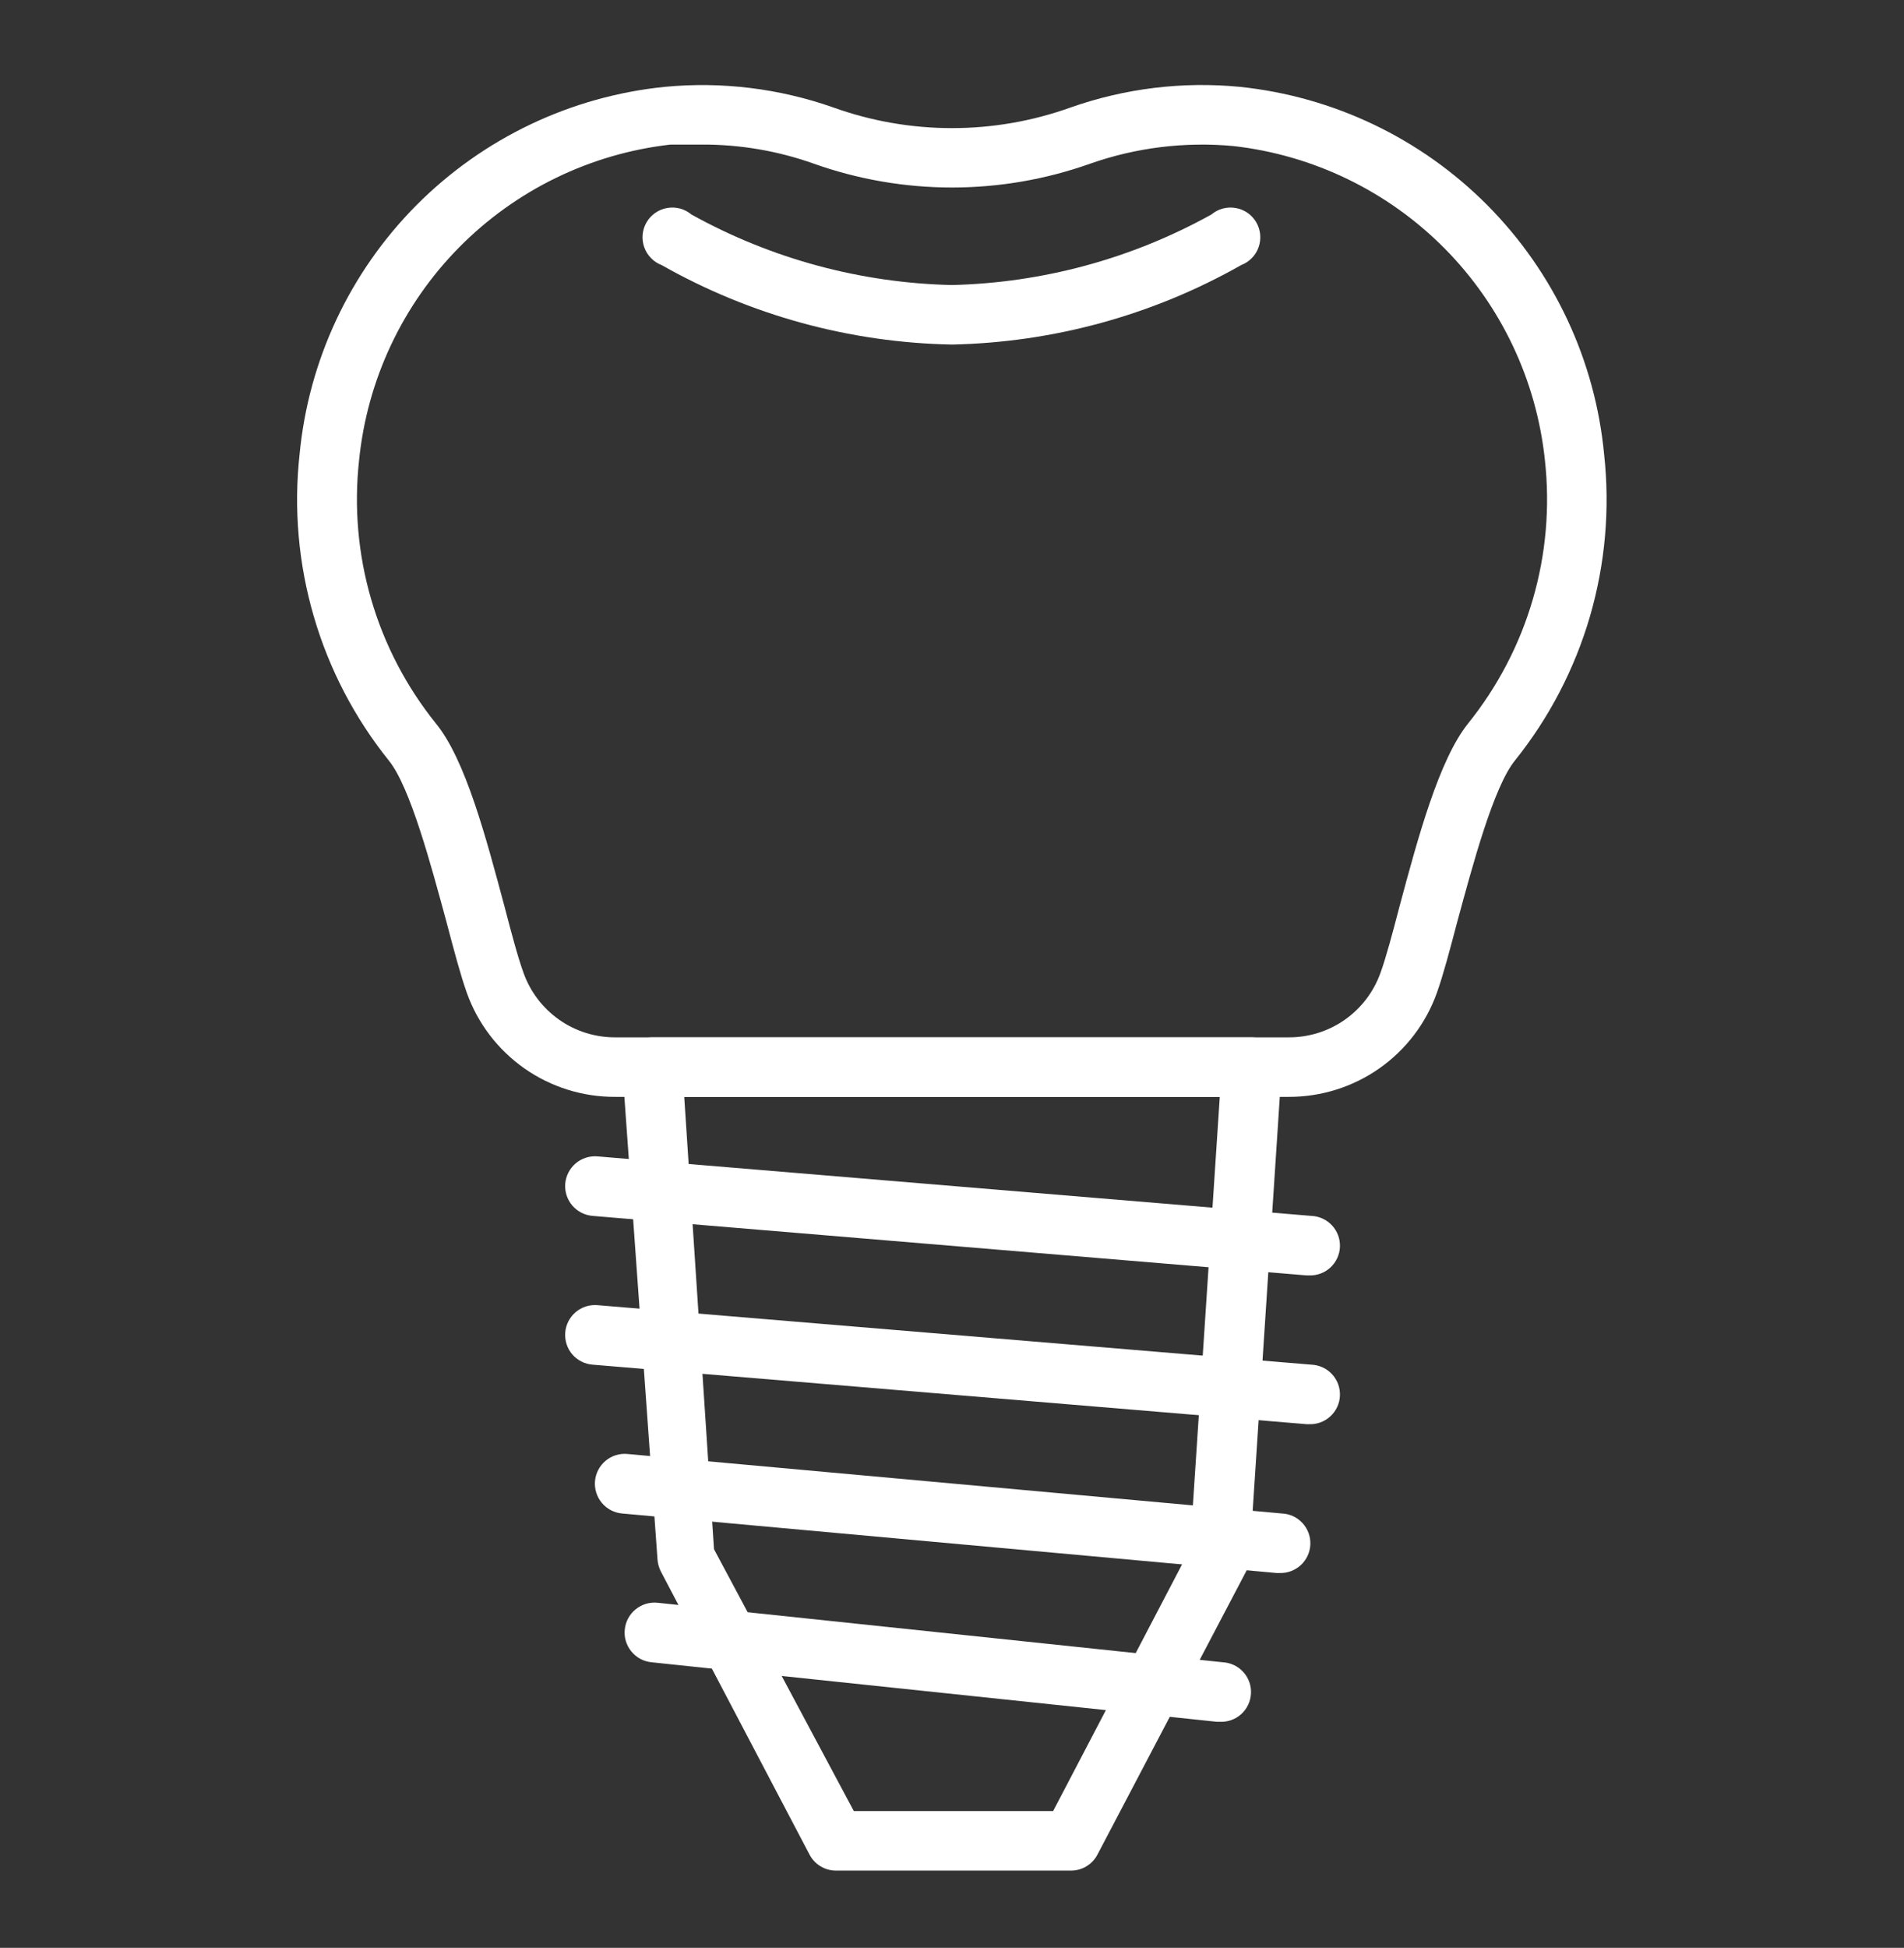
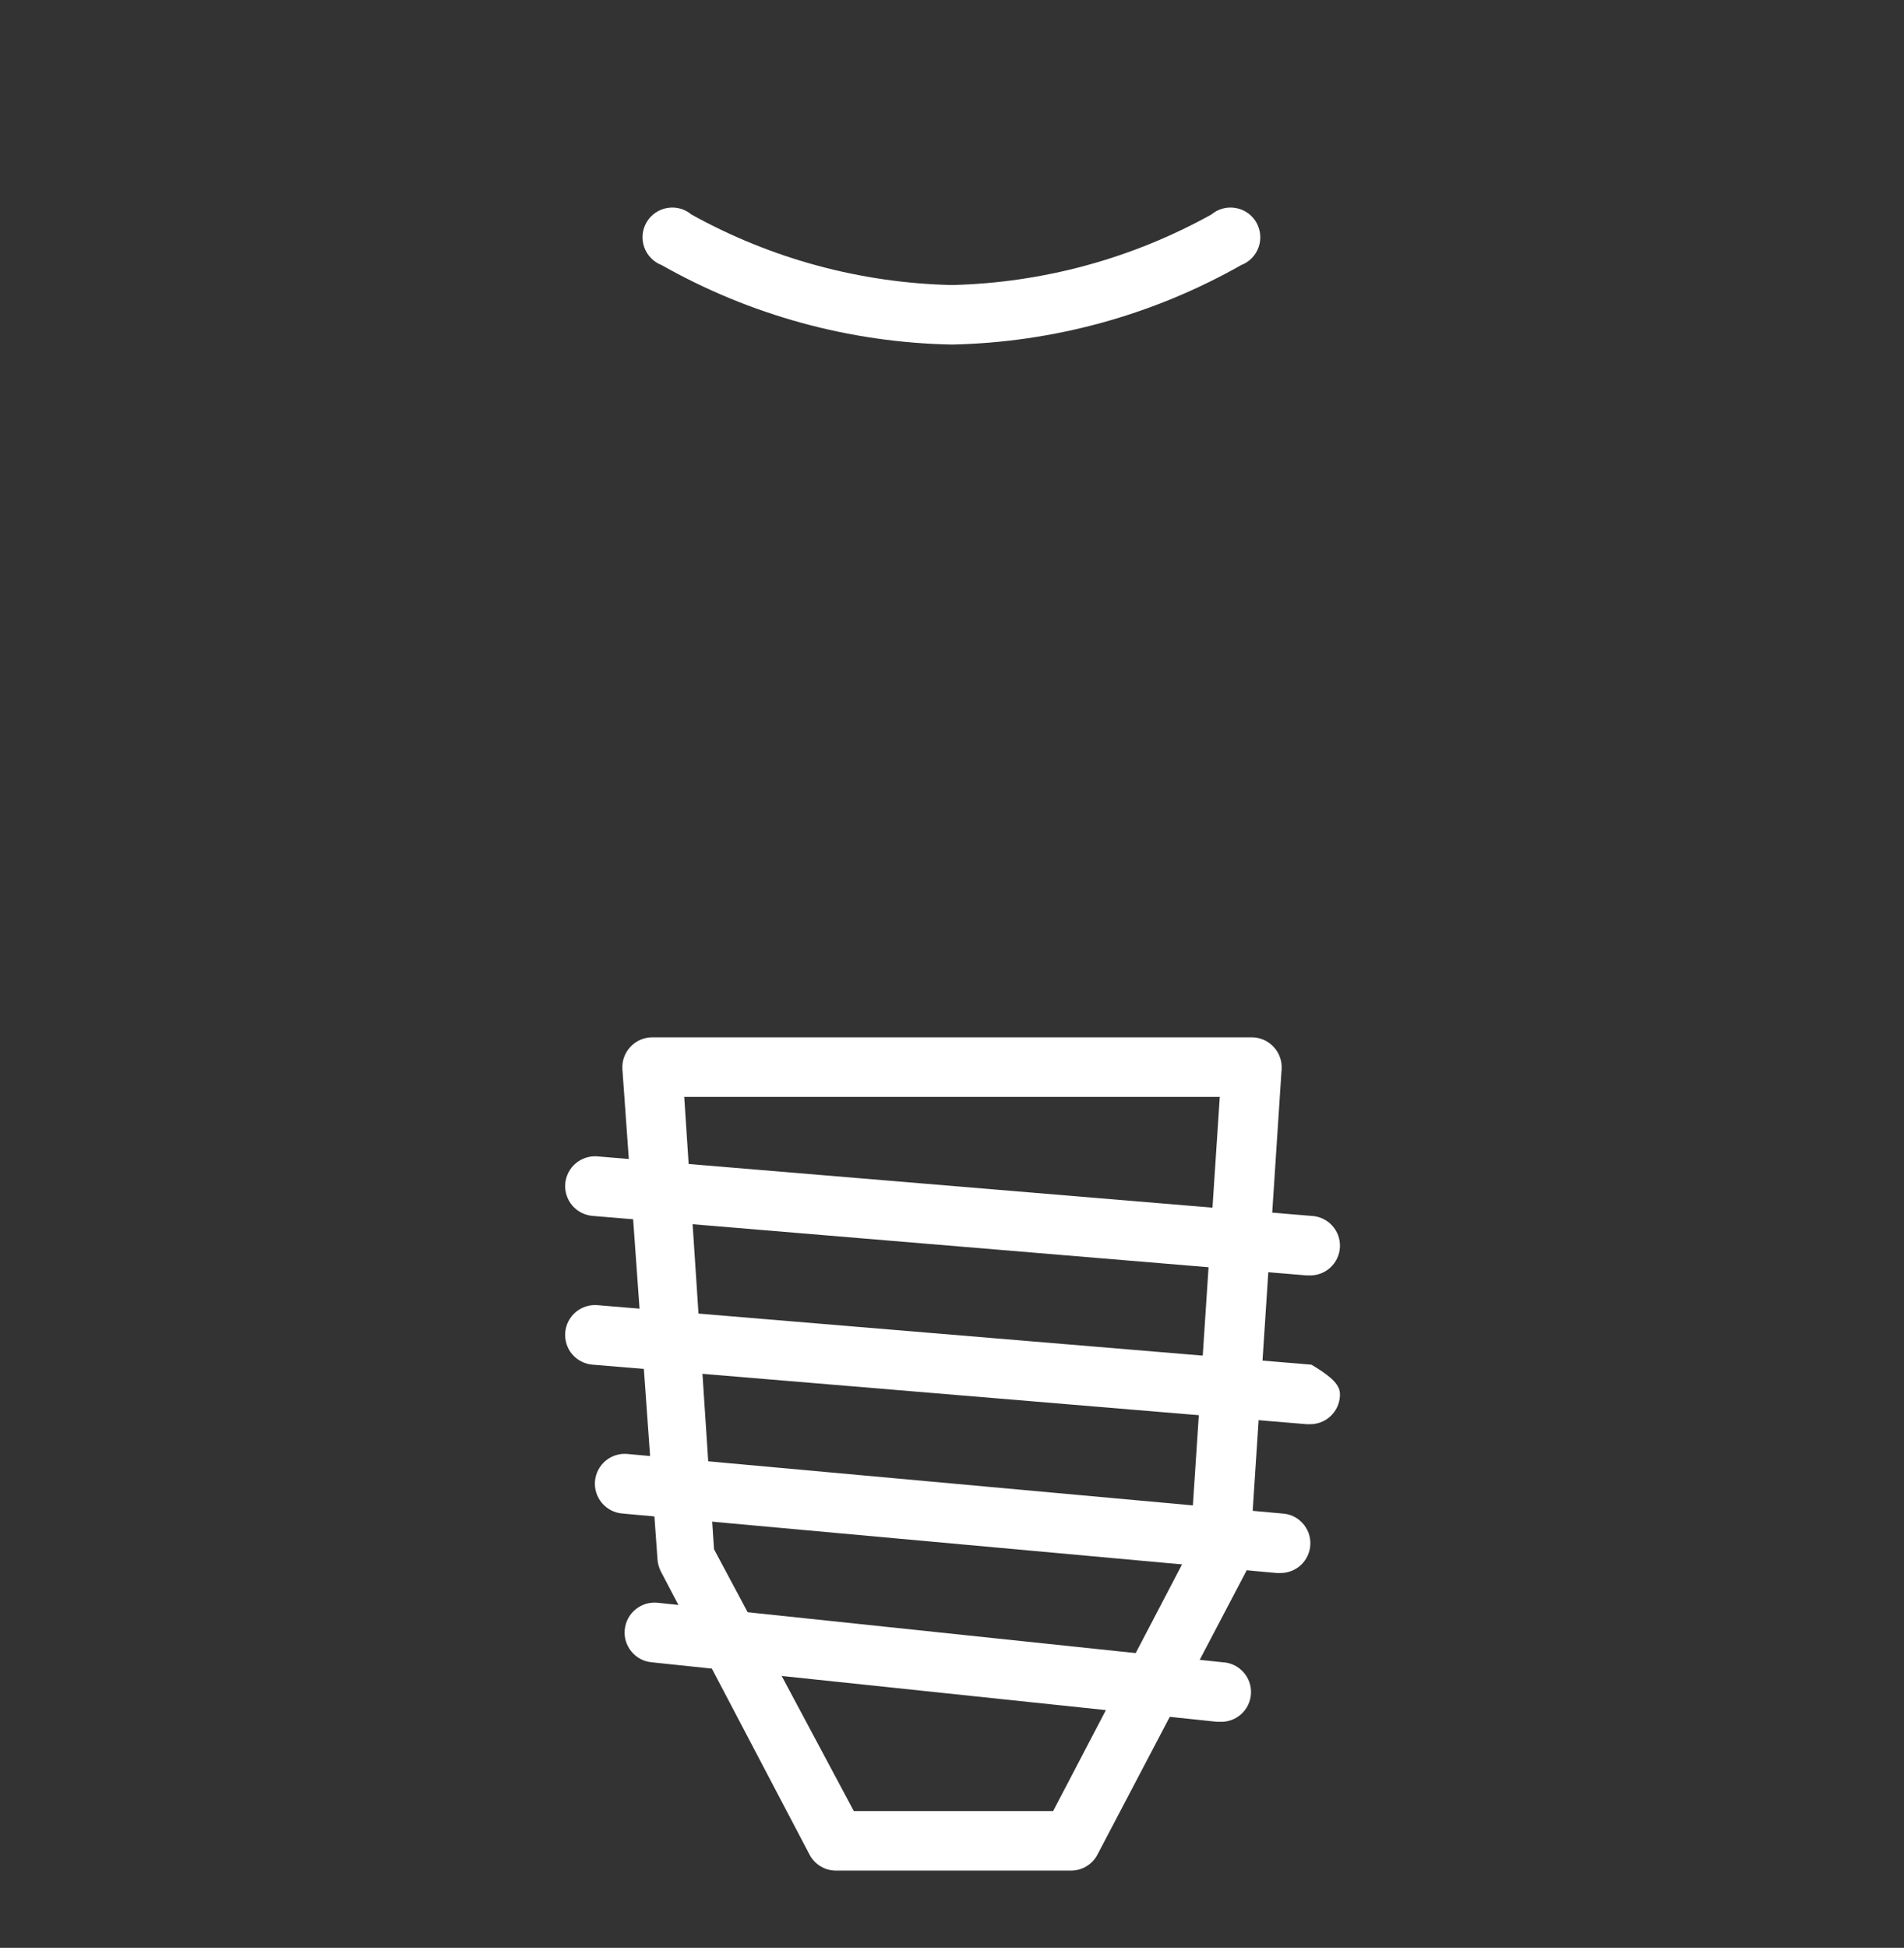
<svg xmlns="http://www.w3.org/2000/svg" width="44" height="45" viewBox="0 0 44 45" fill="none">
  <rect x="0" y="0" width="44" height="45" fill="#333333" stroke="none" />
-   <path d="M29.776 25.34H14.224C13.473 25.345 12.738 25.116 12.122 24.685C11.506 24.254 11.039 23.642 10.787 22.934C10.643 22.528 10.491 21.957 10.319 21.304C9.962 19.991 9.481 18.183 8.986 17.571C8.194 16.585 7.604 15.453 7.251 14.239C6.897 13.025 6.785 11.754 6.923 10.497C7.13 8.323 8.085 6.288 9.624 4.74C11.164 3.192 13.193 2.225 15.366 2.006C16.68 1.881 18.005 2.043 19.25 2.48C21.028 3.12 22.972 3.12 24.75 2.48C26 2.041 27.33 1.879 28.648 2.006C30.817 2.23 32.841 3.198 34.377 4.746C35.912 6.294 36.864 8.326 37.07 10.497C37.208 11.754 37.096 13.025 36.743 14.239C36.389 15.453 35.799 16.585 35.008 17.571C34.513 18.183 34.031 19.991 33.674 21.304C33.502 21.957 33.351 22.528 33.206 22.934C32.954 23.641 32.489 24.252 31.874 24.683C31.259 25.114 30.526 25.343 29.776 25.34ZM16.225 3.34C15.984 3.34 15.737 3.34 15.496 3.34C13.644 3.55 11.919 4.389 10.609 5.716C9.3 7.043 8.484 8.779 8.298 10.634C8.179 11.714 8.274 12.807 8.579 13.85C8.883 14.893 9.391 15.865 10.072 16.712C10.759 17.55 11.234 19.359 11.66 20.947C11.818 21.552 11.969 22.122 12.1 22.48C12.257 22.917 12.545 23.294 12.926 23.561C13.306 23.827 13.76 23.968 14.224 23.965H29.776C30.24 23.968 30.694 23.827 31.074 23.561C31.455 23.294 31.743 22.917 31.9 22.48C32.031 22.122 32.182 21.552 32.34 20.947C32.766 19.359 33.254 17.55 33.928 16.712C34.609 15.865 35.117 14.893 35.421 13.85C35.726 12.807 35.821 11.714 35.702 10.634C35.508 8.785 34.69 7.058 33.381 5.737C32.072 4.417 30.351 3.583 28.504 3.374C27.385 3.27 26.257 3.408 25.197 3.78C23.129 4.516 20.871 4.516 18.803 3.78C17.975 3.486 17.103 3.337 16.225 3.34Z" fill="white" />
  <path d="M22 7.96C19.645 7.916 17.339 7.285 15.29 6.124C15.197 6.089 15.112 6.033 15.043 5.961C14.973 5.89 14.92 5.804 14.887 5.709C14.854 5.615 14.842 5.515 14.851 5.415C14.861 5.316 14.892 5.22 14.943 5.133C14.994 5.047 15.062 4.973 15.145 4.916C15.227 4.86 15.32 4.821 15.419 4.805C15.517 4.788 15.618 4.792 15.715 4.818C15.811 4.844 15.901 4.891 15.977 4.955C17.823 5.979 19.89 6.538 22 6.585C24.101 6.534 26.157 5.975 27.995 4.955C28.072 4.891 28.161 4.844 28.258 4.818C28.354 4.792 28.455 4.788 28.554 4.805C28.652 4.821 28.746 4.86 28.828 4.916C28.91 4.973 28.979 5.047 29.03 5.133C29.08 5.22 29.112 5.316 29.121 5.415C29.131 5.515 29.119 5.615 29.086 5.709C29.053 5.804 29 5.89 28.93 5.961C28.86 6.033 28.776 6.089 28.683 6.124C26.642 7.281 24.345 7.911 22 7.96Z" fill="white" />
  <path d="M24.75 43.215H19.319C19.192 43.215 19.069 43.181 18.961 43.115C18.853 43.05 18.765 42.956 18.707 42.844L15.269 36.299C15.227 36.213 15.201 36.119 15.194 36.024L14.383 24.701C14.377 24.606 14.39 24.512 14.422 24.423C14.454 24.335 14.504 24.253 14.568 24.185C14.632 24.116 14.71 24.061 14.796 24.023C14.883 23.985 14.976 23.965 15.07 23.965H28.93C29.024 23.965 29.117 23.985 29.204 24.023C29.29 24.061 29.368 24.116 29.432 24.185C29.497 24.253 29.546 24.335 29.578 24.423C29.61 24.512 29.624 24.606 29.617 24.701L28.875 36.024C28.868 36.119 28.842 36.213 28.799 36.299L25.362 42.844C25.304 42.956 25.216 43.05 25.108 43.115C25 43.181 24.876 43.215 24.75 43.215ZM19.731 41.84H24.337L27.5 35.79L28.188 25.34H15.812L16.5 35.79L19.731 41.84Z" fill="white" />
  <path d="M30.25 29.465H30.195L13.695 28.09C13.513 28.075 13.344 27.989 13.225 27.85C13.106 27.71 13.048 27.53 13.062 27.347C13.077 27.165 13.164 26.996 13.303 26.877C13.442 26.759 13.623 26.7 13.805 26.715L30.305 28.09C30.487 28.097 30.659 28.177 30.783 28.311C30.907 28.445 30.972 28.622 30.965 28.805C30.958 28.987 30.878 29.159 30.744 29.283C30.61 29.407 30.432 29.472 30.25 29.465Z" fill="white" />
-   <path d="M30.25 32.902H30.195L13.695 31.527C13.605 31.52 13.517 31.496 13.436 31.454C13.355 31.413 13.283 31.357 13.224 31.288C13.165 31.219 13.121 31.139 13.093 31.052C13.066 30.966 13.055 30.875 13.062 30.785C13.069 30.694 13.094 30.606 13.135 30.526C13.177 30.445 13.233 30.373 13.302 30.314C13.371 30.255 13.451 30.211 13.537 30.183C13.624 30.155 13.715 30.145 13.805 30.152L30.305 31.527C30.487 31.535 30.659 31.614 30.783 31.748C30.907 31.882 30.972 32.06 30.965 32.242C30.958 32.425 30.878 32.597 30.744 32.72C30.61 32.844 30.432 32.91 30.25 32.902Z" fill="white" />
+   <path d="M30.25 32.902H30.195L13.695 31.527C13.605 31.52 13.517 31.496 13.436 31.454C13.355 31.413 13.283 31.357 13.224 31.288C13.165 31.219 13.121 31.139 13.093 31.052C13.066 30.966 13.055 30.875 13.062 30.785C13.069 30.694 13.094 30.606 13.135 30.526C13.177 30.445 13.233 30.373 13.302 30.314C13.371 30.255 13.451 30.211 13.537 30.183C13.624 30.155 13.715 30.145 13.805 30.152L30.305 31.527C30.907 31.882 30.972 32.06 30.965 32.242C30.958 32.425 30.878 32.597 30.744 32.72C30.61 32.844 30.432 32.91 30.25 32.902Z" fill="white" />
  <path d="M29.562 36.34H29.501L14.376 34.965C14.285 34.957 14.197 34.931 14.117 34.889C14.037 34.847 13.966 34.789 13.908 34.72C13.85 34.65 13.806 34.57 13.779 34.483C13.752 34.397 13.742 34.306 13.75 34.215C13.758 34.125 13.784 34.037 13.826 33.957C13.868 33.877 13.925 33.806 13.995 33.747C14.065 33.689 14.145 33.645 14.232 33.618C14.318 33.591 14.409 33.582 14.499 33.59L29.624 34.965C29.807 34.973 29.978 35.053 30.101 35.188C30.225 35.323 30.289 35.501 30.281 35.683C30.273 35.866 30.192 36.037 30.058 36.16C29.923 36.283 29.745 36.348 29.562 36.34Z" fill="white" />
  <path d="M28.188 39.777H28.119L15.056 38.402C14.966 38.393 14.878 38.367 14.798 38.324C14.718 38.281 14.648 38.223 14.59 38.152C14.533 38.082 14.49 38.001 14.463 37.914C14.437 37.828 14.428 37.736 14.438 37.646C14.447 37.556 14.473 37.468 14.516 37.388C14.559 37.308 14.617 37.238 14.688 37.18C14.758 37.123 14.839 37.08 14.925 37.053C15.012 37.027 15.104 37.018 15.194 37.027L28.256 38.402C28.439 38.411 28.61 38.493 28.732 38.628C28.855 38.763 28.919 38.942 28.909 39.124C28.9 39.307 28.819 39.478 28.684 39.6C28.548 39.723 28.37 39.786 28.188 39.777Z" fill="white" />
</svg>